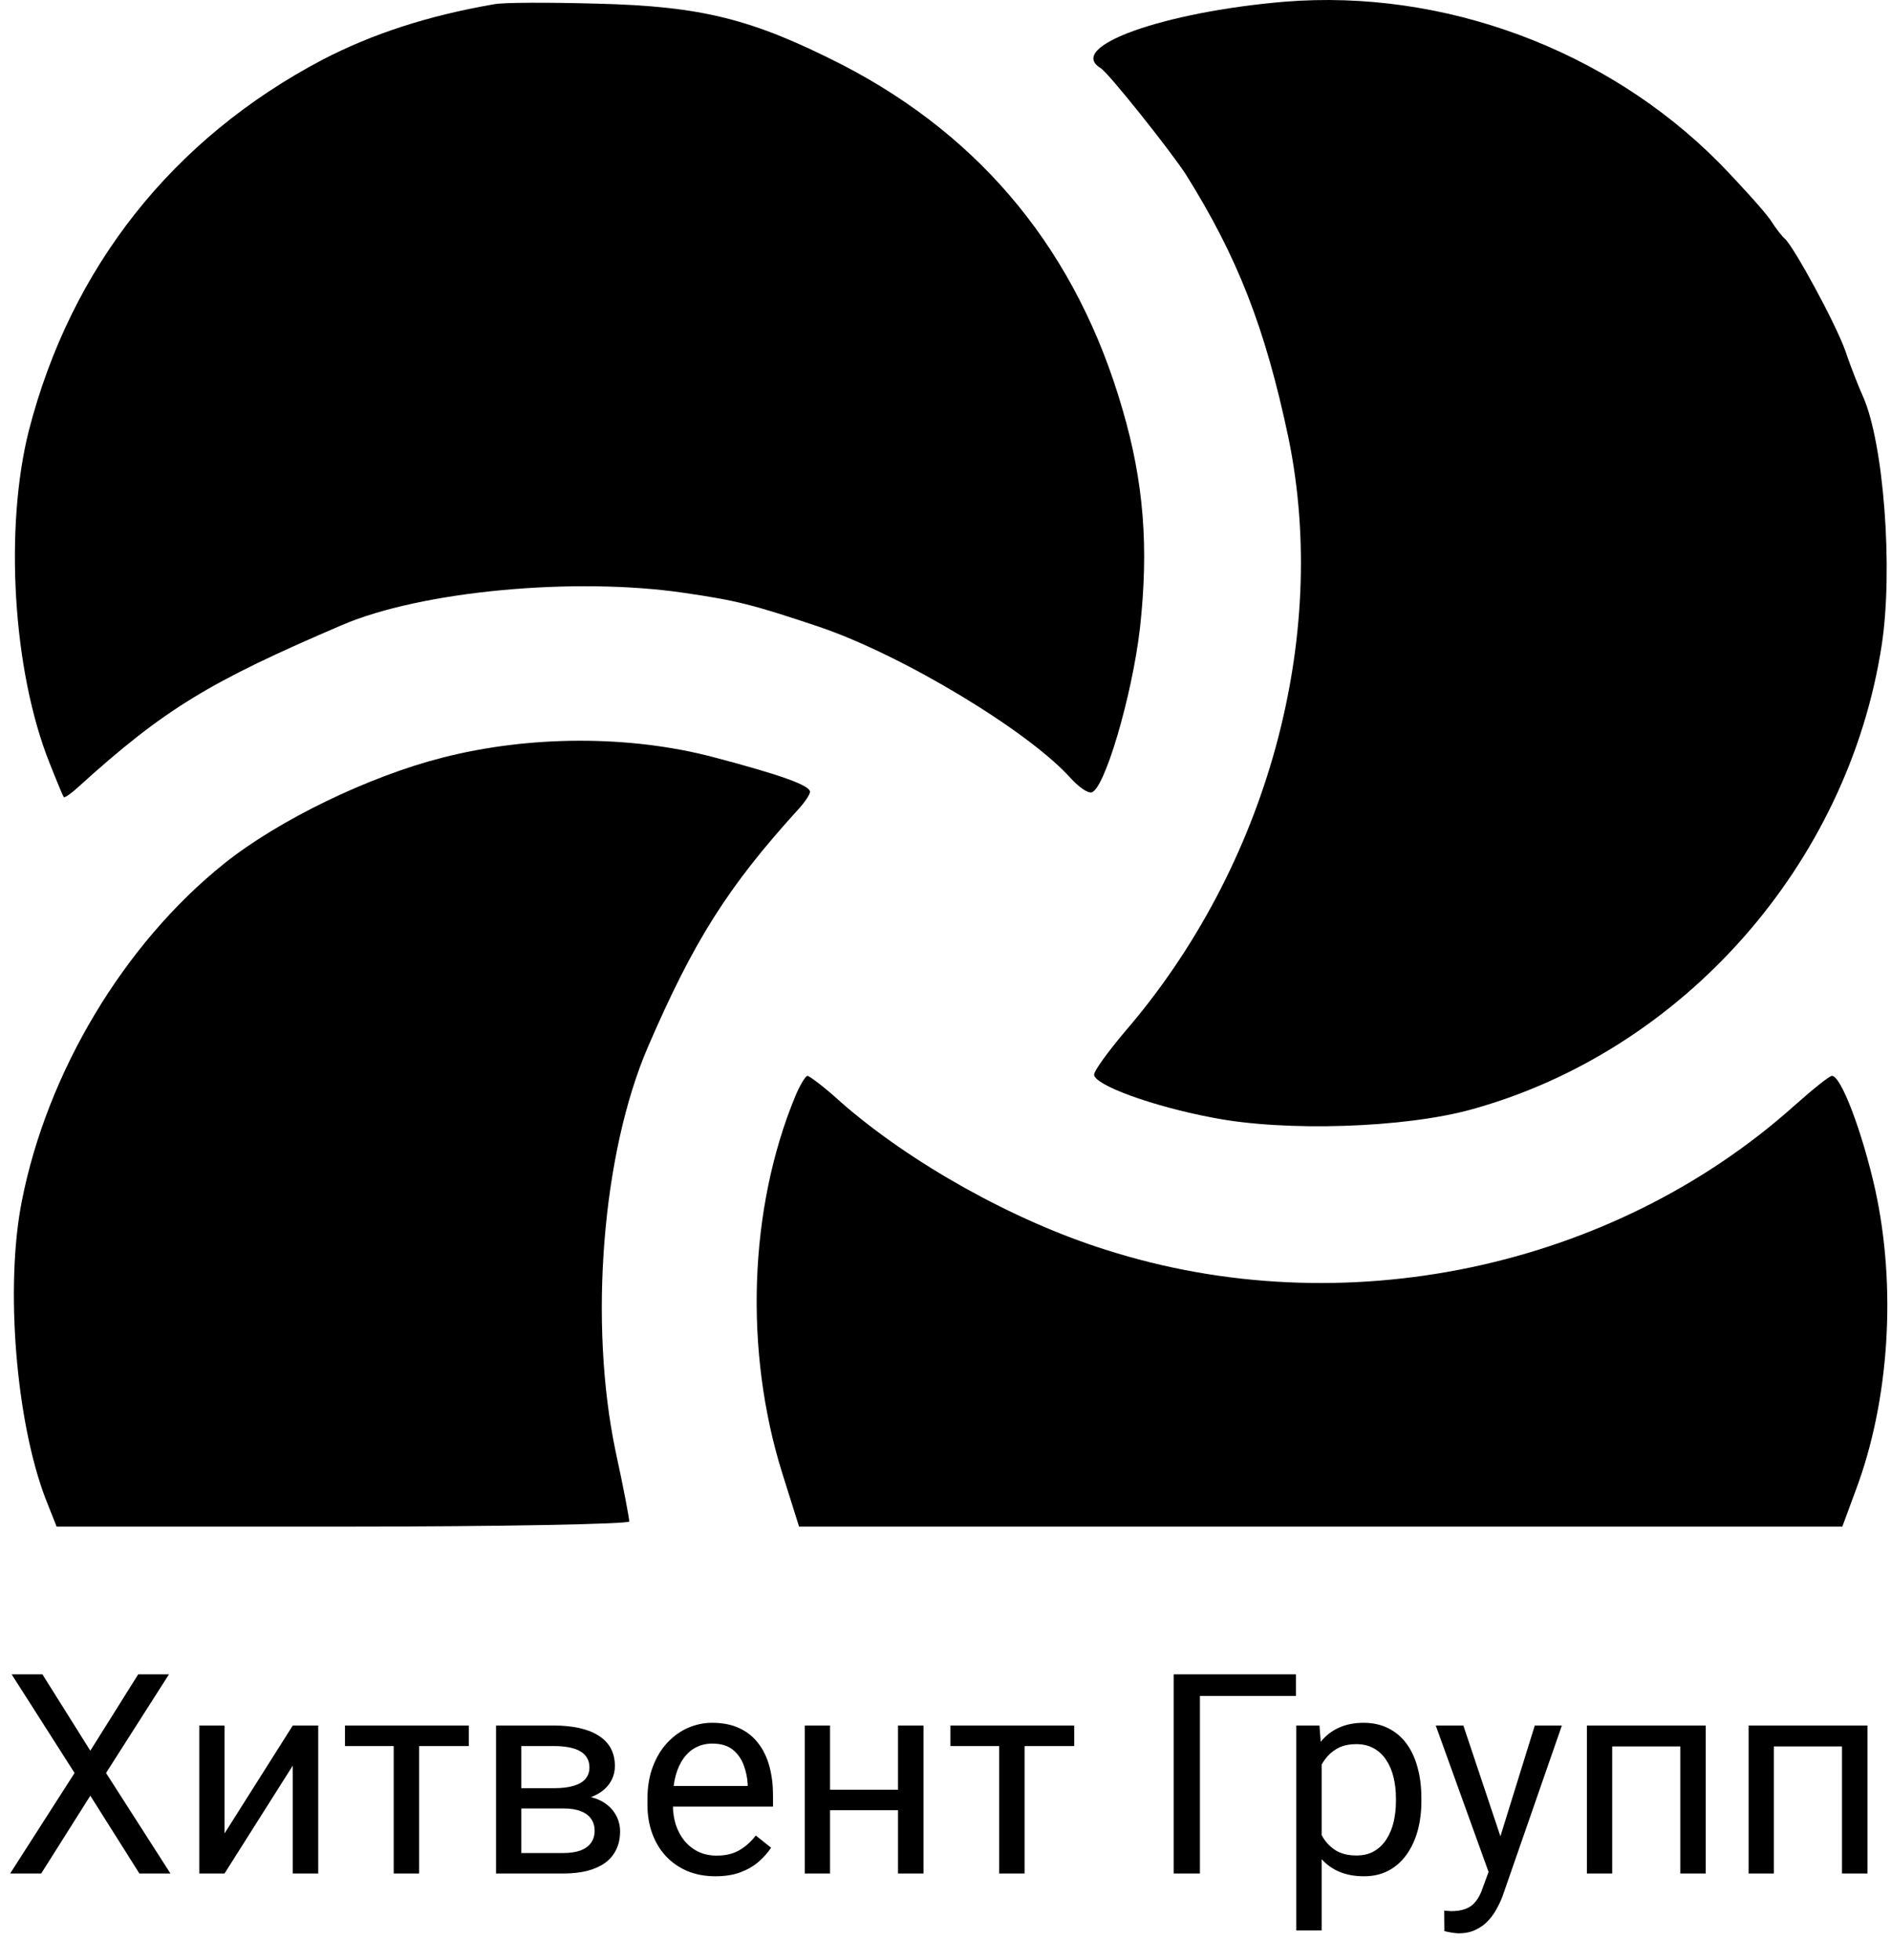
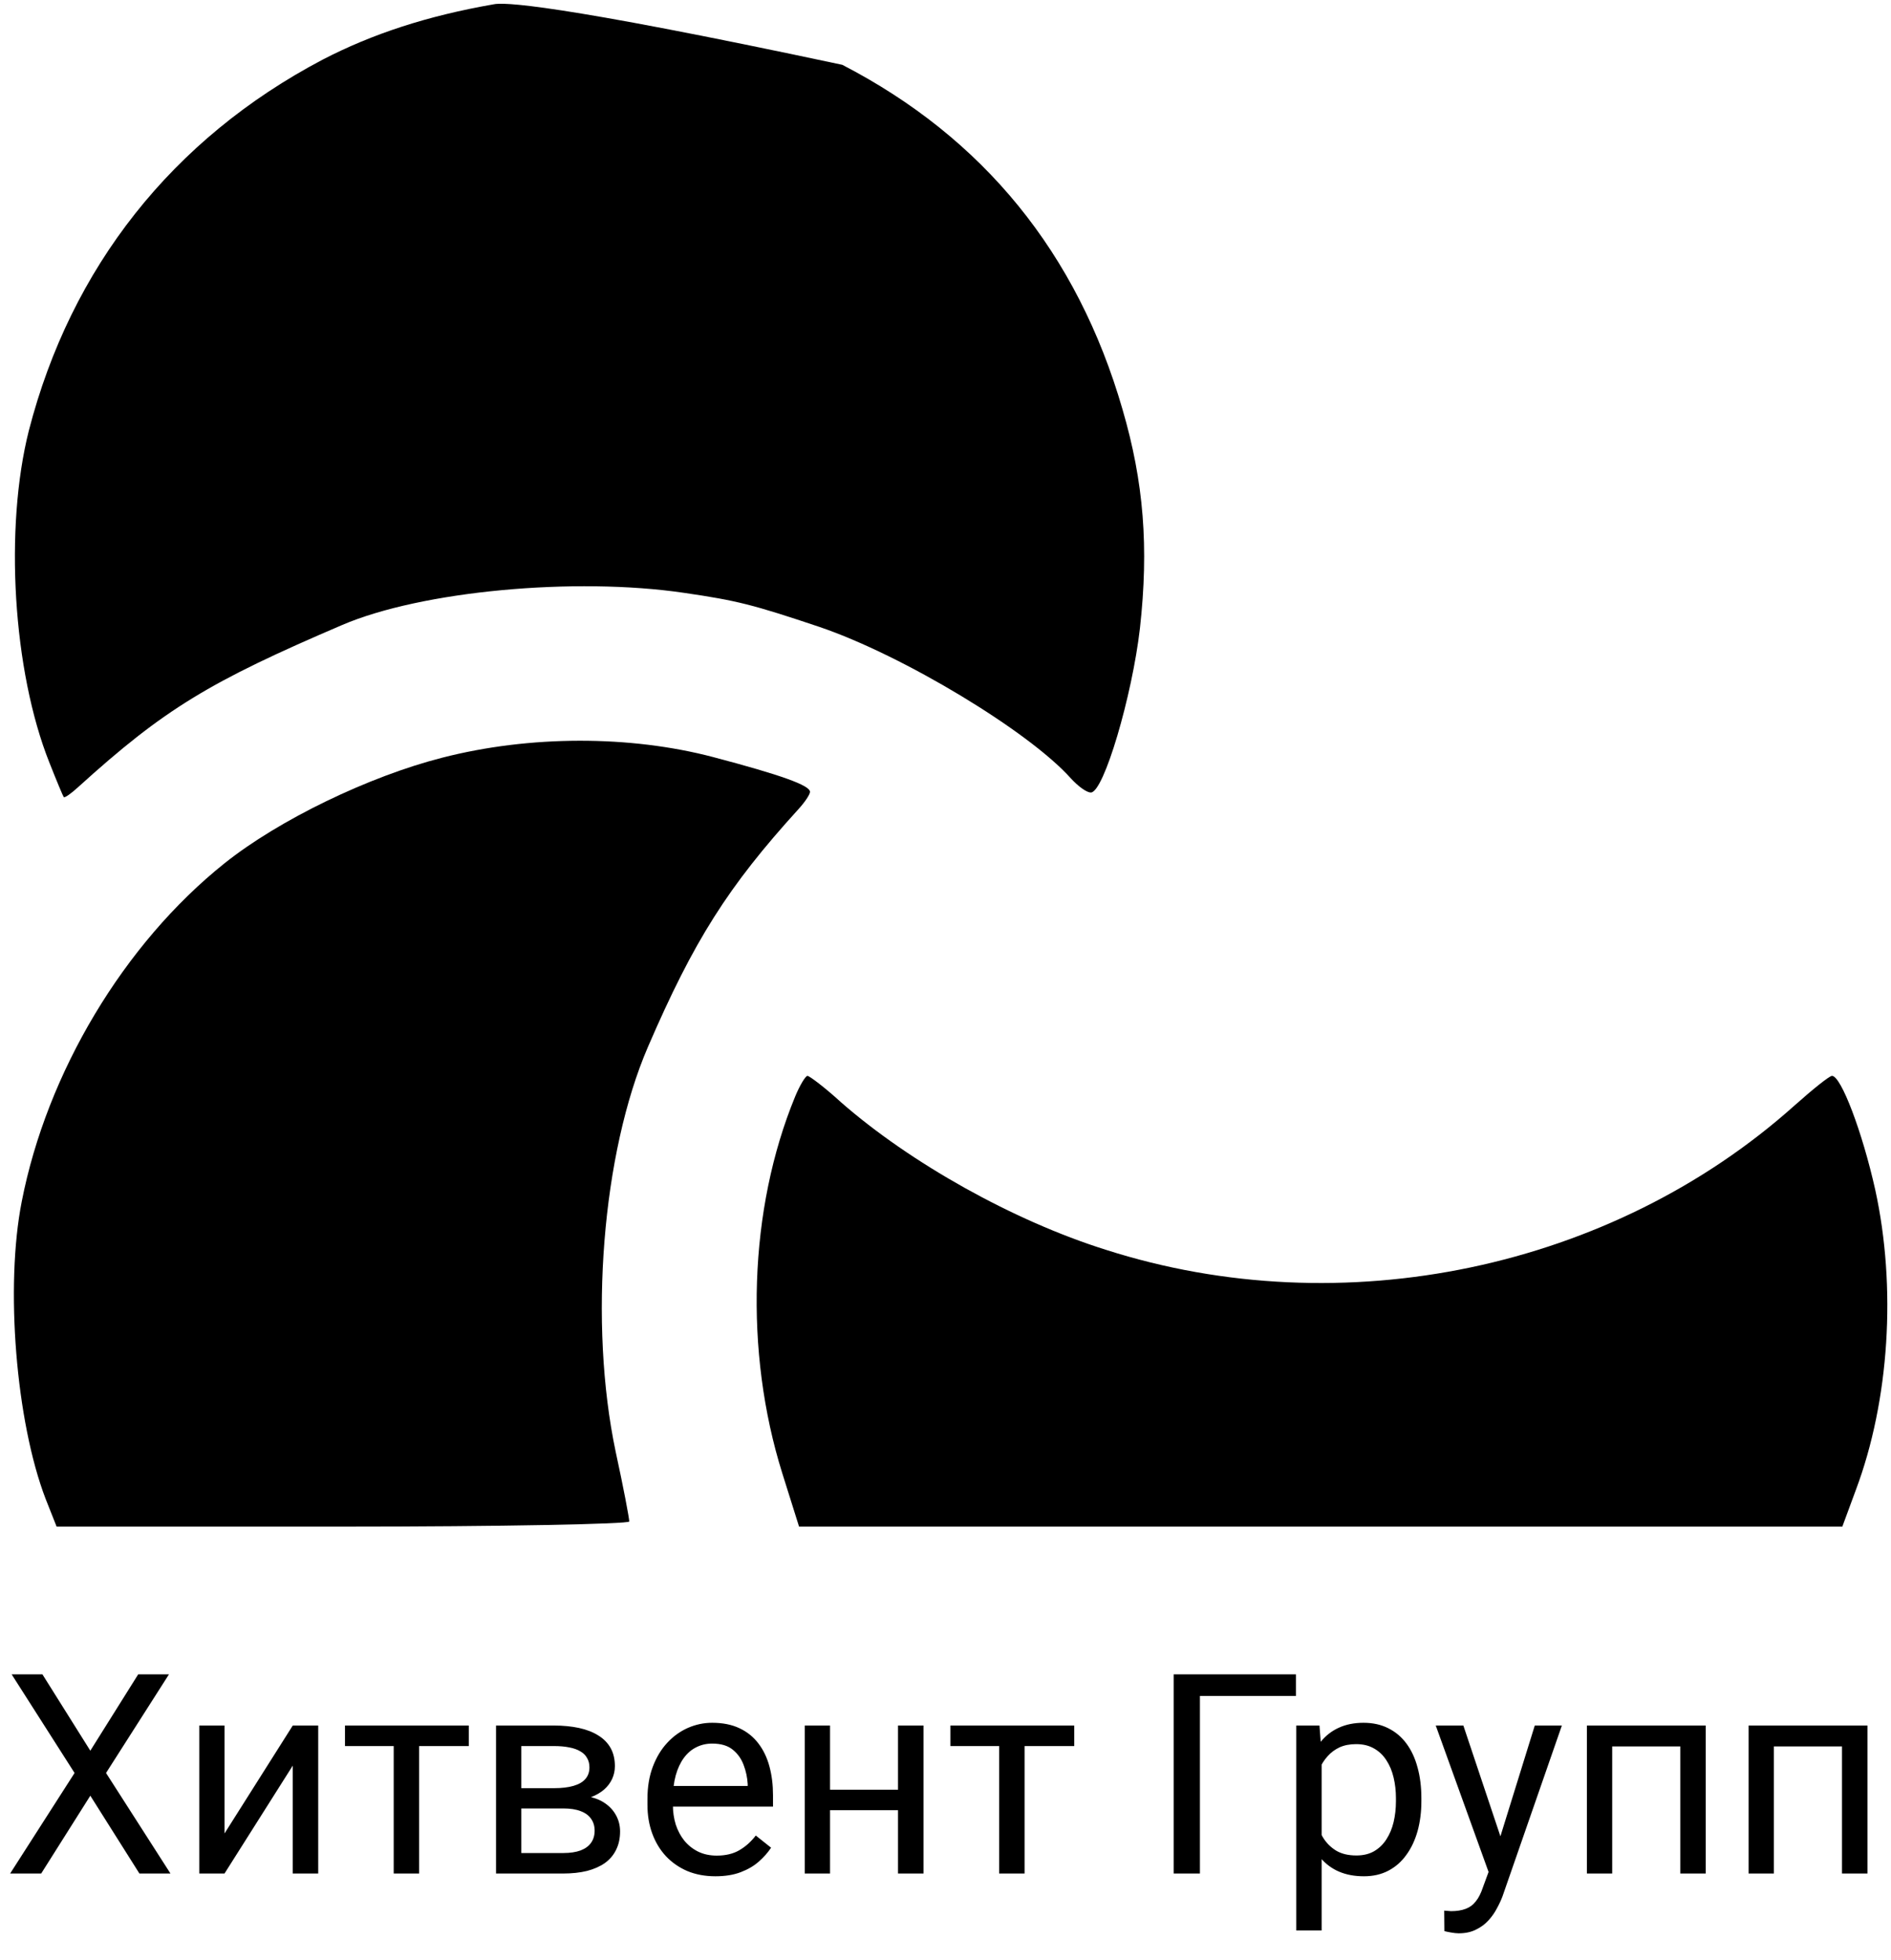
<svg xmlns="http://www.w3.org/2000/svg" width="55" height="57" viewBox="0 0 55 57" fill="none">
  <path d="M1.234 48.695L2.627 50.915L4.019 48.695H4.914L3.084 51.563L4.958 54.487H4.055L2.627 52.224L1.198 54.487H0.295L2.169 51.563L0.339 48.695H1.234ZM6.53 53.322L8.515 50.183H9.255V54.487H8.515V51.349L6.53 54.487H5.797V50.183H6.53V53.322ZM12.191 50.183V54.487H11.451V50.183H12.191ZM13.635 50.183V50.78H10.034V50.183H13.635ZM16.38 52.594H14.968L14.96 52.005H16.114C16.342 52.005 16.531 51.982 16.683 51.937C16.836 51.892 16.952 51.825 17.029 51.734C17.106 51.644 17.144 51.533 17.144 51.4C17.144 51.297 17.122 51.207 17.076 51.13C17.034 51.05 16.969 50.985 16.881 50.935C16.794 50.882 16.685 50.843 16.555 50.819C16.428 50.793 16.278 50.78 16.106 50.78H15.163V54.487H14.427V50.183H16.106C16.379 50.183 16.624 50.207 16.842 50.254C17.062 50.302 17.249 50.375 17.403 50.473C17.559 50.569 17.678 50.691 17.761 50.839C17.843 50.988 17.884 51.163 17.884 51.364C17.884 51.494 17.858 51.618 17.805 51.734C17.751 51.851 17.673 51.955 17.57 52.045C17.466 52.135 17.339 52.209 17.188 52.267C17.037 52.323 16.863 52.359 16.667 52.375L16.38 52.594ZM16.38 54.487H14.701L15.067 53.891H16.38C16.584 53.891 16.754 53.865 16.889 53.815C17.025 53.762 17.125 53.688 17.192 53.592C17.261 53.494 17.295 53.377 17.295 53.242C17.295 53.107 17.261 52.992 17.192 52.896C17.125 52.798 17.025 52.724 16.889 52.673C16.754 52.62 16.584 52.594 16.38 52.594H15.262L15.27 52.005H16.667L16.933 52.228C17.169 52.246 17.369 52.305 17.534 52.403C17.698 52.501 17.823 52.626 17.908 52.777C17.993 52.925 18.035 53.087 18.035 53.262C18.035 53.464 17.997 53.641 17.92 53.795C17.846 53.949 17.737 54.078 17.594 54.181C17.45 54.282 17.277 54.359 17.072 54.412C16.868 54.462 16.637 54.487 16.38 54.487ZM20.808 54.567C20.509 54.567 20.237 54.517 19.993 54.416C19.751 54.312 19.543 54.168 19.368 53.982C19.196 53.797 19.063 53.576 18.97 53.322C18.877 53.067 18.831 52.789 18.831 52.486V52.319C18.831 51.969 18.883 51.657 18.986 51.384C19.09 51.108 19.23 50.875 19.408 50.684C19.585 50.493 19.787 50.349 20.012 50.25C20.238 50.152 20.471 50.103 20.713 50.103C21.02 50.103 21.286 50.156 21.508 50.262C21.734 50.368 21.918 50.517 22.061 50.708C22.205 50.896 22.311 51.119 22.38 51.376C22.449 51.631 22.483 51.909 22.483 52.212V52.542H19.269V51.941H21.747V51.886C21.736 51.695 21.697 51.509 21.628 51.329C21.561 51.148 21.455 51 21.309 50.883C21.164 50.766 20.965 50.708 20.713 50.708C20.546 50.708 20.392 50.744 20.251 50.815C20.111 50.884 19.99 50.988 19.889 51.126C19.788 51.264 19.71 51.432 19.654 51.631C19.599 51.83 19.571 52.059 19.571 52.319V52.486C19.571 52.691 19.599 52.883 19.654 53.063C19.713 53.241 19.796 53.397 19.905 53.533C20.017 53.668 20.151 53.774 20.307 53.851C20.466 53.928 20.646 53.966 20.848 53.966C21.108 53.966 21.328 53.913 21.508 53.807C21.689 53.701 21.847 53.559 21.982 53.382L22.427 53.736C22.335 53.876 22.217 54.01 22.073 54.137C21.93 54.265 21.754 54.368 21.544 54.448C21.337 54.527 21.092 54.567 20.808 54.567ZM26.263 52.049V52.645H23.987V52.049H26.263ZM24.142 50.183V54.487H23.406V50.183H24.142ZM26.86 50.183V54.487H26.119V50.183H26.86ZM29.8 50.183V54.487H29.06V50.183H29.8ZM31.244 50.183V50.78H27.643V50.183H31.244ZM37.693 48.695V49.323H34.9V54.487H34.136V48.695H37.693ZM38.441 51.01V56.142H37.701V50.183H38.377L38.441 51.01ZM41.341 52.299V52.383C41.341 52.696 41.304 52.986 41.23 53.254C41.155 53.519 41.047 53.75 40.903 53.946C40.763 54.143 40.589 54.295 40.382 54.404C40.175 54.513 39.938 54.567 39.67 54.567C39.397 54.567 39.156 54.522 38.946 54.432C38.736 54.342 38.559 54.21 38.413 54.038C38.267 53.865 38.15 53.659 38.063 53.417C37.978 53.176 37.92 52.904 37.888 52.602V52.156C37.92 51.838 37.979 51.553 38.067 51.301C38.154 51.049 38.27 50.834 38.413 50.656C38.559 50.476 38.735 50.339 38.942 50.246C39.149 50.151 39.388 50.103 39.658 50.103C39.929 50.103 40.169 50.156 40.378 50.262C40.588 50.366 40.764 50.514 40.907 50.708C41.051 50.902 41.158 51.134 41.23 51.404C41.304 51.672 41.341 51.97 41.341 52.299ZM40.601 52.383V52.299C40.601 52.084 40.578 51.883 40.533 51.695C40.488 51.504 40.418 51.337 40.323 51.193C40.23 51.047 40.11 50.933 39.965 50.851C39.819 50.766 39.645 50.724 39.443 50.724C39.258 50.724 39.096 50.756 38.958 50.819C38.823 50.883 38.707 50.969 38.612 51.078C38.516 51.184 38.438 51.306 38.377 51.444C38.319 51.579 38.275 51.72 38.246 51.866V52.896C38.299 53.082 38.373 53.257 38.469 53.421C38.564 53.583 38.691 53.714 38.851 53.815C39.01 53.913 39.21 53.962 39.451 53.962C39.65 53.962 39.821 53.921 39.965 53.839C40.11 53.754 40.23 53.639 40.323 53.493C40.418 53.347 40.488 53.18 40.533 52.992C40.578 52.801 40.601 52.598 40.601 52.383ZM43.442 54.042L44.639 50.183H45.427L43.7 55.152C43.66 55.258 43.608 55.372 43.541 55.494C43.477 55.619 43.395 55.737 43.294 55.848C43.194 55.959 43.072 56.05 42.928 56.119C42.788 56.19 42.62 56.226 42.423 56.226C42.365 56.226 42.291 56.218 42.2 56.202C42.11 56.186 42.047 56.173 42.01 56.162L42.005 55.566C42.027 55.568 42.06 55.571 42.105 55.574C42.153 55.579 42.186 55.582 42.204 55.582C42.371 55.582 42.513 55.559 42.63 55.514C42.747 55.471 42.845 55.399 42.925 55.295C43.007 55.194 43.077 55.055 43.135 54.877L43.442 54.042ZM42.562 50.183L43.68 53.525L43.871 54.3L43.342 54.571L41.759 50.183H42.562ZM48.96 50.183V50.791H46.784V50.183H48.96ZM46.891 50.183V54.487H46.155V50.183H46.891ZM49.612 50.183V54.487H48.872V50.183H49.612ZM53.662 50.183V50.791H51.486V50.183H53.662ZM51.594 50.183V54.487H50.858V50.183H51.594ZM54.315 50.183V54.487H53.575V50.183H54.315Z" fill="black" />
-   <path d="M37.361 0.05C33.831 0.349 30.995 1.361 32.01 1.979C32.235 2.11 34.037 4.376 34.488 5.069C35.99 7.466 36.798 9.526 37.474 12.729C38.675 18.553 36.854 25.202 32.723 29.997C32.235 30.577 31.822 31.139 31.822 31.252C31.822 31.551 33.493 32.169 35.277 32.506C37.38 32.918 40.853 32.806 42.806 32.263C48.965 30.559 53.753 25.127 54.73 18.76C55.068 16.55 54.786 12.879 54.185 11.53C54.091 11.324 53.847 10.725 53.678 10.219C53.378 9.377 52.176 7.185 51.913 6.942C51.838 6.886 51.65 6.642 51.481 6.38C51.293 6.118 50.636 5.387 49.998 4.732C46.731 1.436 41.98 -0.325 37.361 0.05Z" fill="black" />
-   <path d="M14.359 0.125C12.425 0.462 10.829 0.986 9.383 1.735C5.008 4.039 2.06 7.785 0.839 12.523C0.126 15.351 0.37 19.509 1.44 22.187C1.647 22.711 1.835 23.161 1.853 23.179C1.872 23.217 2.06 23.086 2.266 22.898C4.783 20.614 6.097 19.827 9.946 18.179C12.256 17.186 16.725 16.774 19.898 17.242C21.438 17.467 21.888 17.58 23.841 18.235C26.263 19.059 29.925 21.269 31.145 22.636C31.352 22.861 31.596 23.048 31.728 23.048C32.103 23.048 32.929 20.239 33.155 18.273C33.417 15.913 33.267 14.021 32.648 11.905C31.333 7.354 28.592 4.001 24.498 1.885C21.888 0.555 20.424 0.181 17.363 0.106C15.974 0.068 14.622 0.068 14.359 0.125Z" fill="black" />
+   <path d="M14.359 0.125C12.425 0.462 10.829 0.986 9.383 1.735C5.008 4.039 2.06 7.785 0.839 12.523C0.126 15.351 0.37 19.509 1.44 22.187C1.647 22.711 1.835 23.161 1.853 23.179C1.872 23.217 2.06 23.086 2.266 22.898C4.783 20.614 6.097 19.827 9.946 18.179C12.256 17.186 16.725 16.774 19.898 17.242C21.438 17.467 21.888 17.58 23.841 18.235C26.263 19.059 29.925 21.269 31.145 22.636C31.352 22.861 31.596 23.048 31.728 23.048C32.103 23.048 32.929 20.239 33.155 18.273C33.417 15.913 33.267 14.021 32.648 11.905C31.333 7.354 28.592 4.001 24.498 1.885C15.974 0.068 14.622 0.068 14.359 0.125Z" fill="black" />
  <path d="M12.857 22.037C10.735 22.58 8.125 23.835 6.529 25.108C3.6 27.45 1.365 31.195 0.633 34.941C0.145 37.413 0.464 41.346 1.328 43.594L1.647 44.399H9.965C14.547 44.399 18.302 44.324 18.302 44.249C18.302 44.156 18.133 43.257 17.908 42.226C17.119 38.481 17.513 33.536 18.846 30.446C20.18 27.356 21.175 25.783 23.221 23.535C23.409 23.329 23.559 23.105 23.559 23.03C23.559 22.842 22.733 22.543 20.743 22.018C18.321 21.381 15.41 21.381 12.857 22.037Z" fill="black" />
  <path d="M23.128 31.888C21.776 35.166 21.644 39.305 22.752 42.844L23.241 44.399H38.412H53.584L53.978 43.331C54.955 40.728 55.161 37.432 54.542 34.604C54.166 32.918 53.547 31.289 53.284 31.289C53.209 31.289 52.72 31.682 52.195 32.15C46.881 36.907 39.051 38.556 32.16 36.346C29.474 35.503 26.47 33.817 24.461 32.057C23.991 31.626 23.541 31.289 23.485 31.289C23.428 31.289 23.259 31.57 23.128 31.888Z" fill="black" />
</svg>